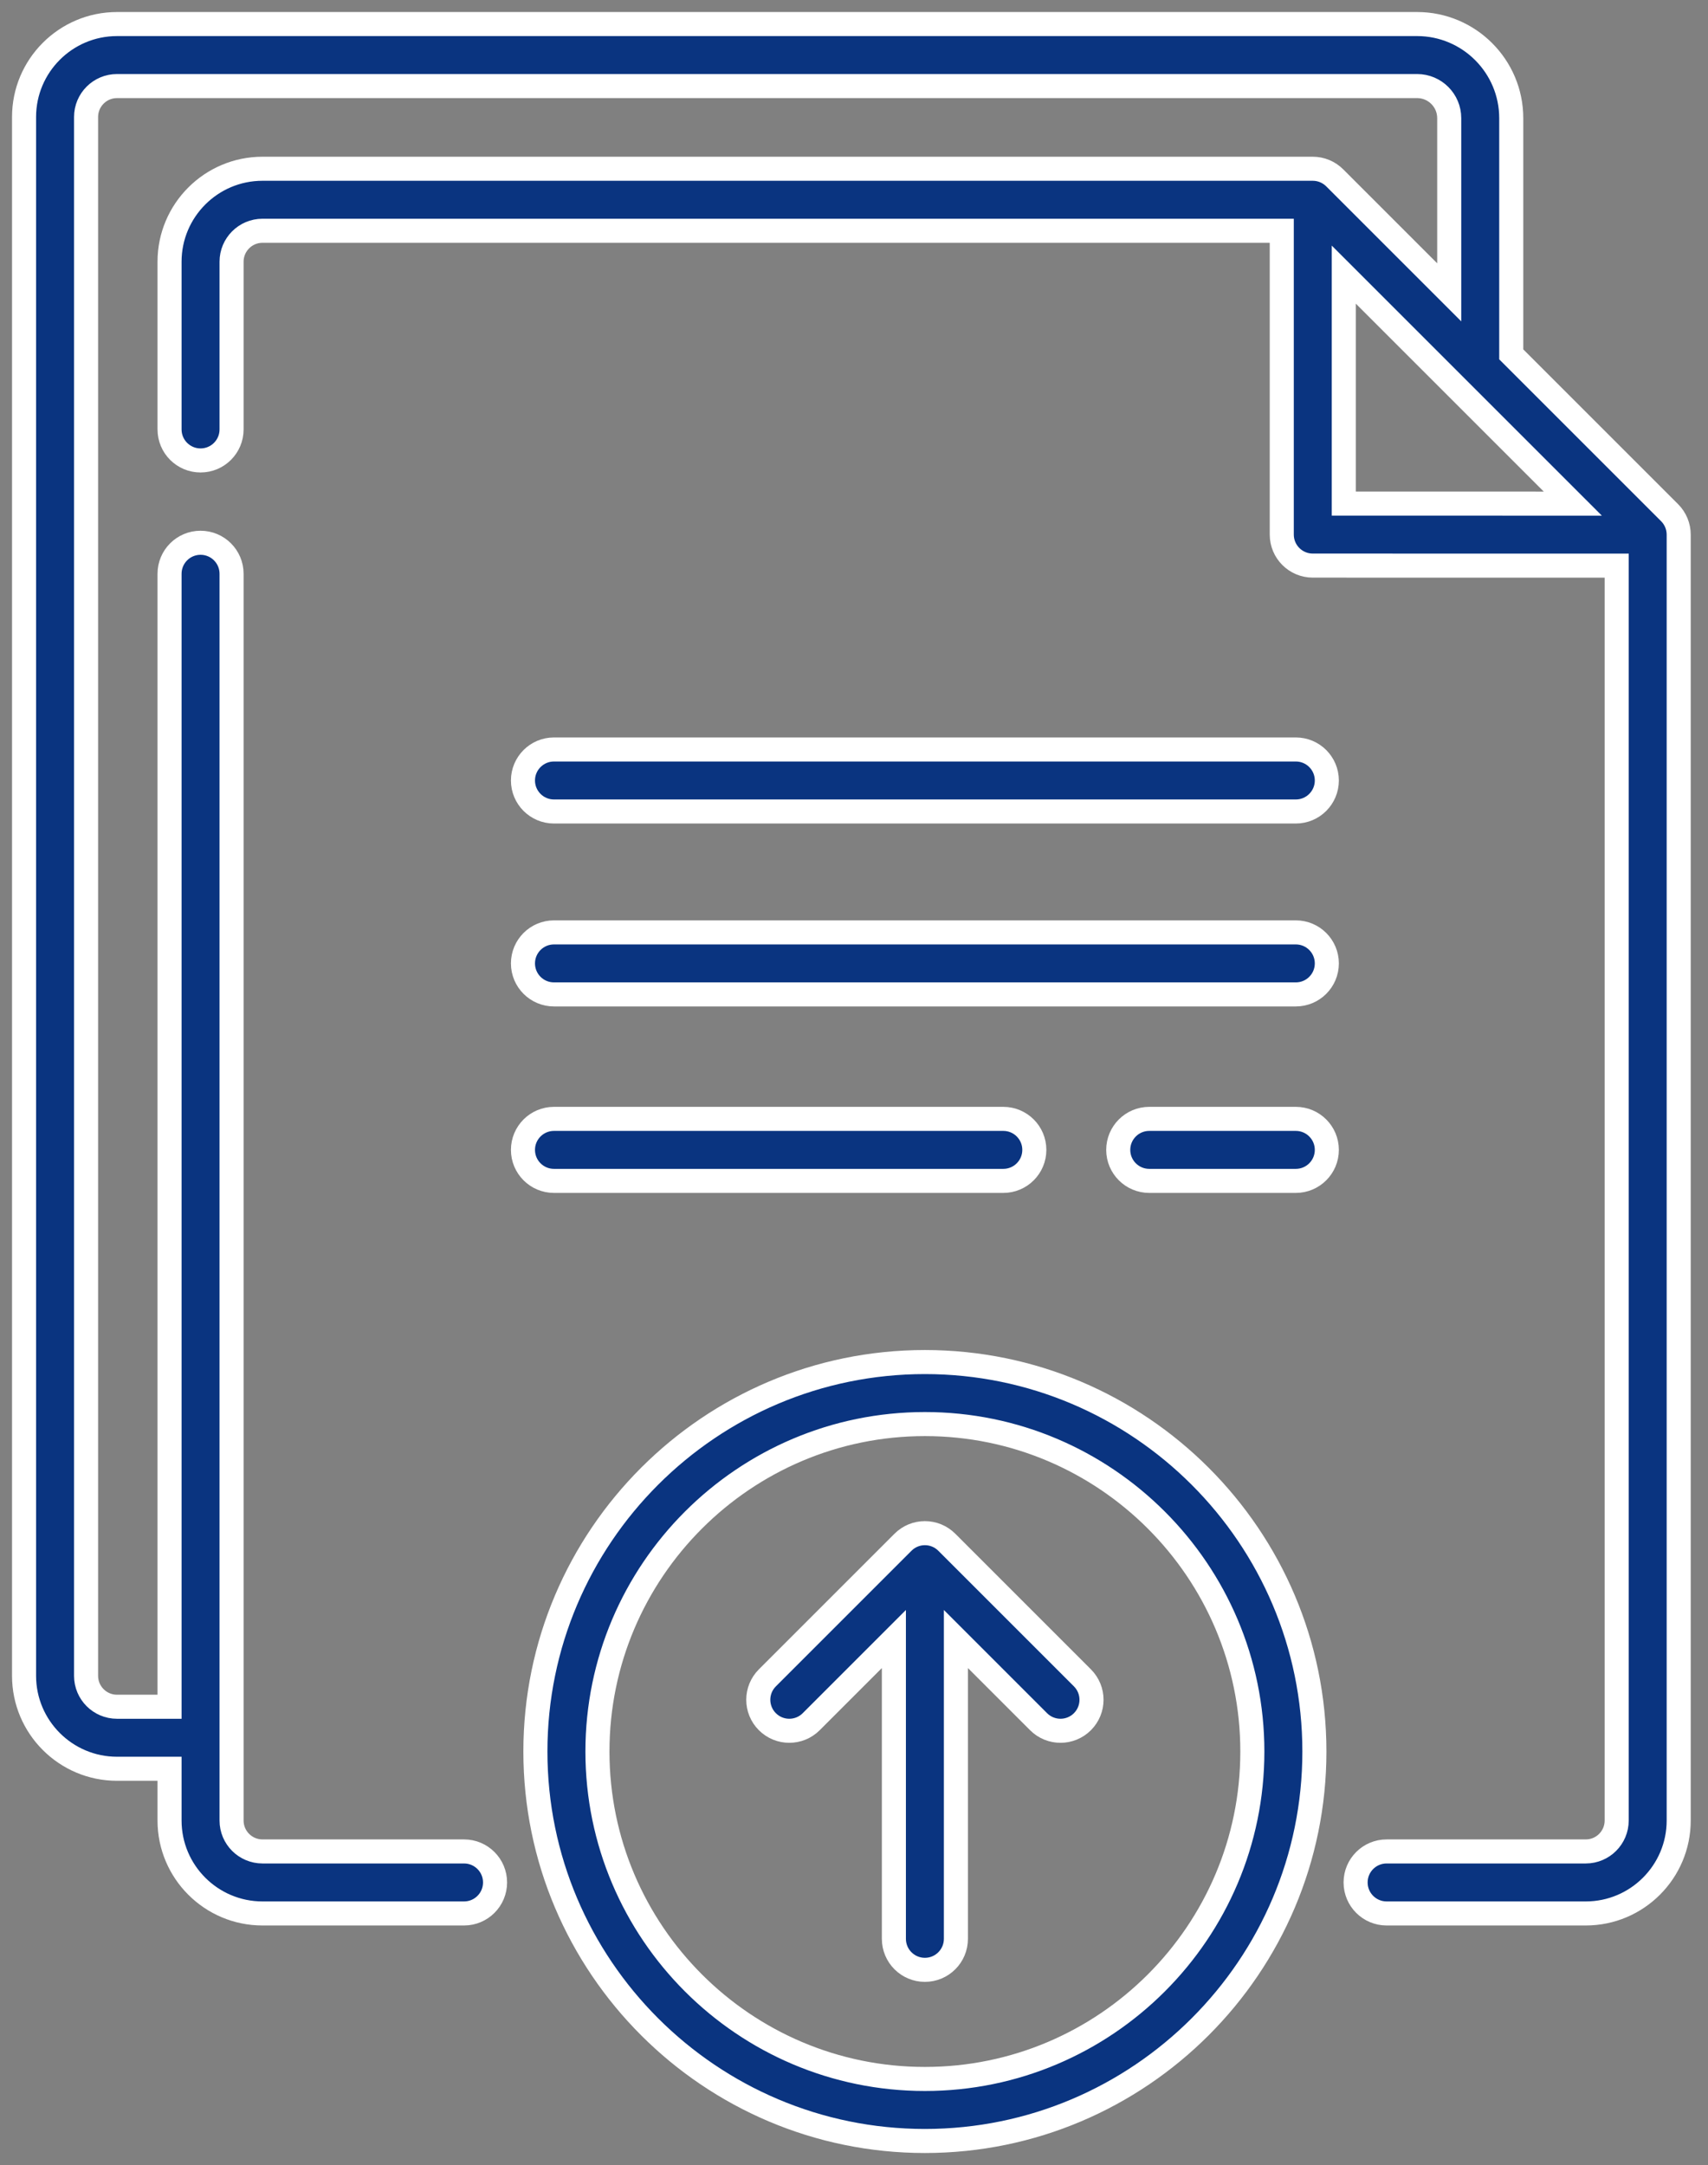
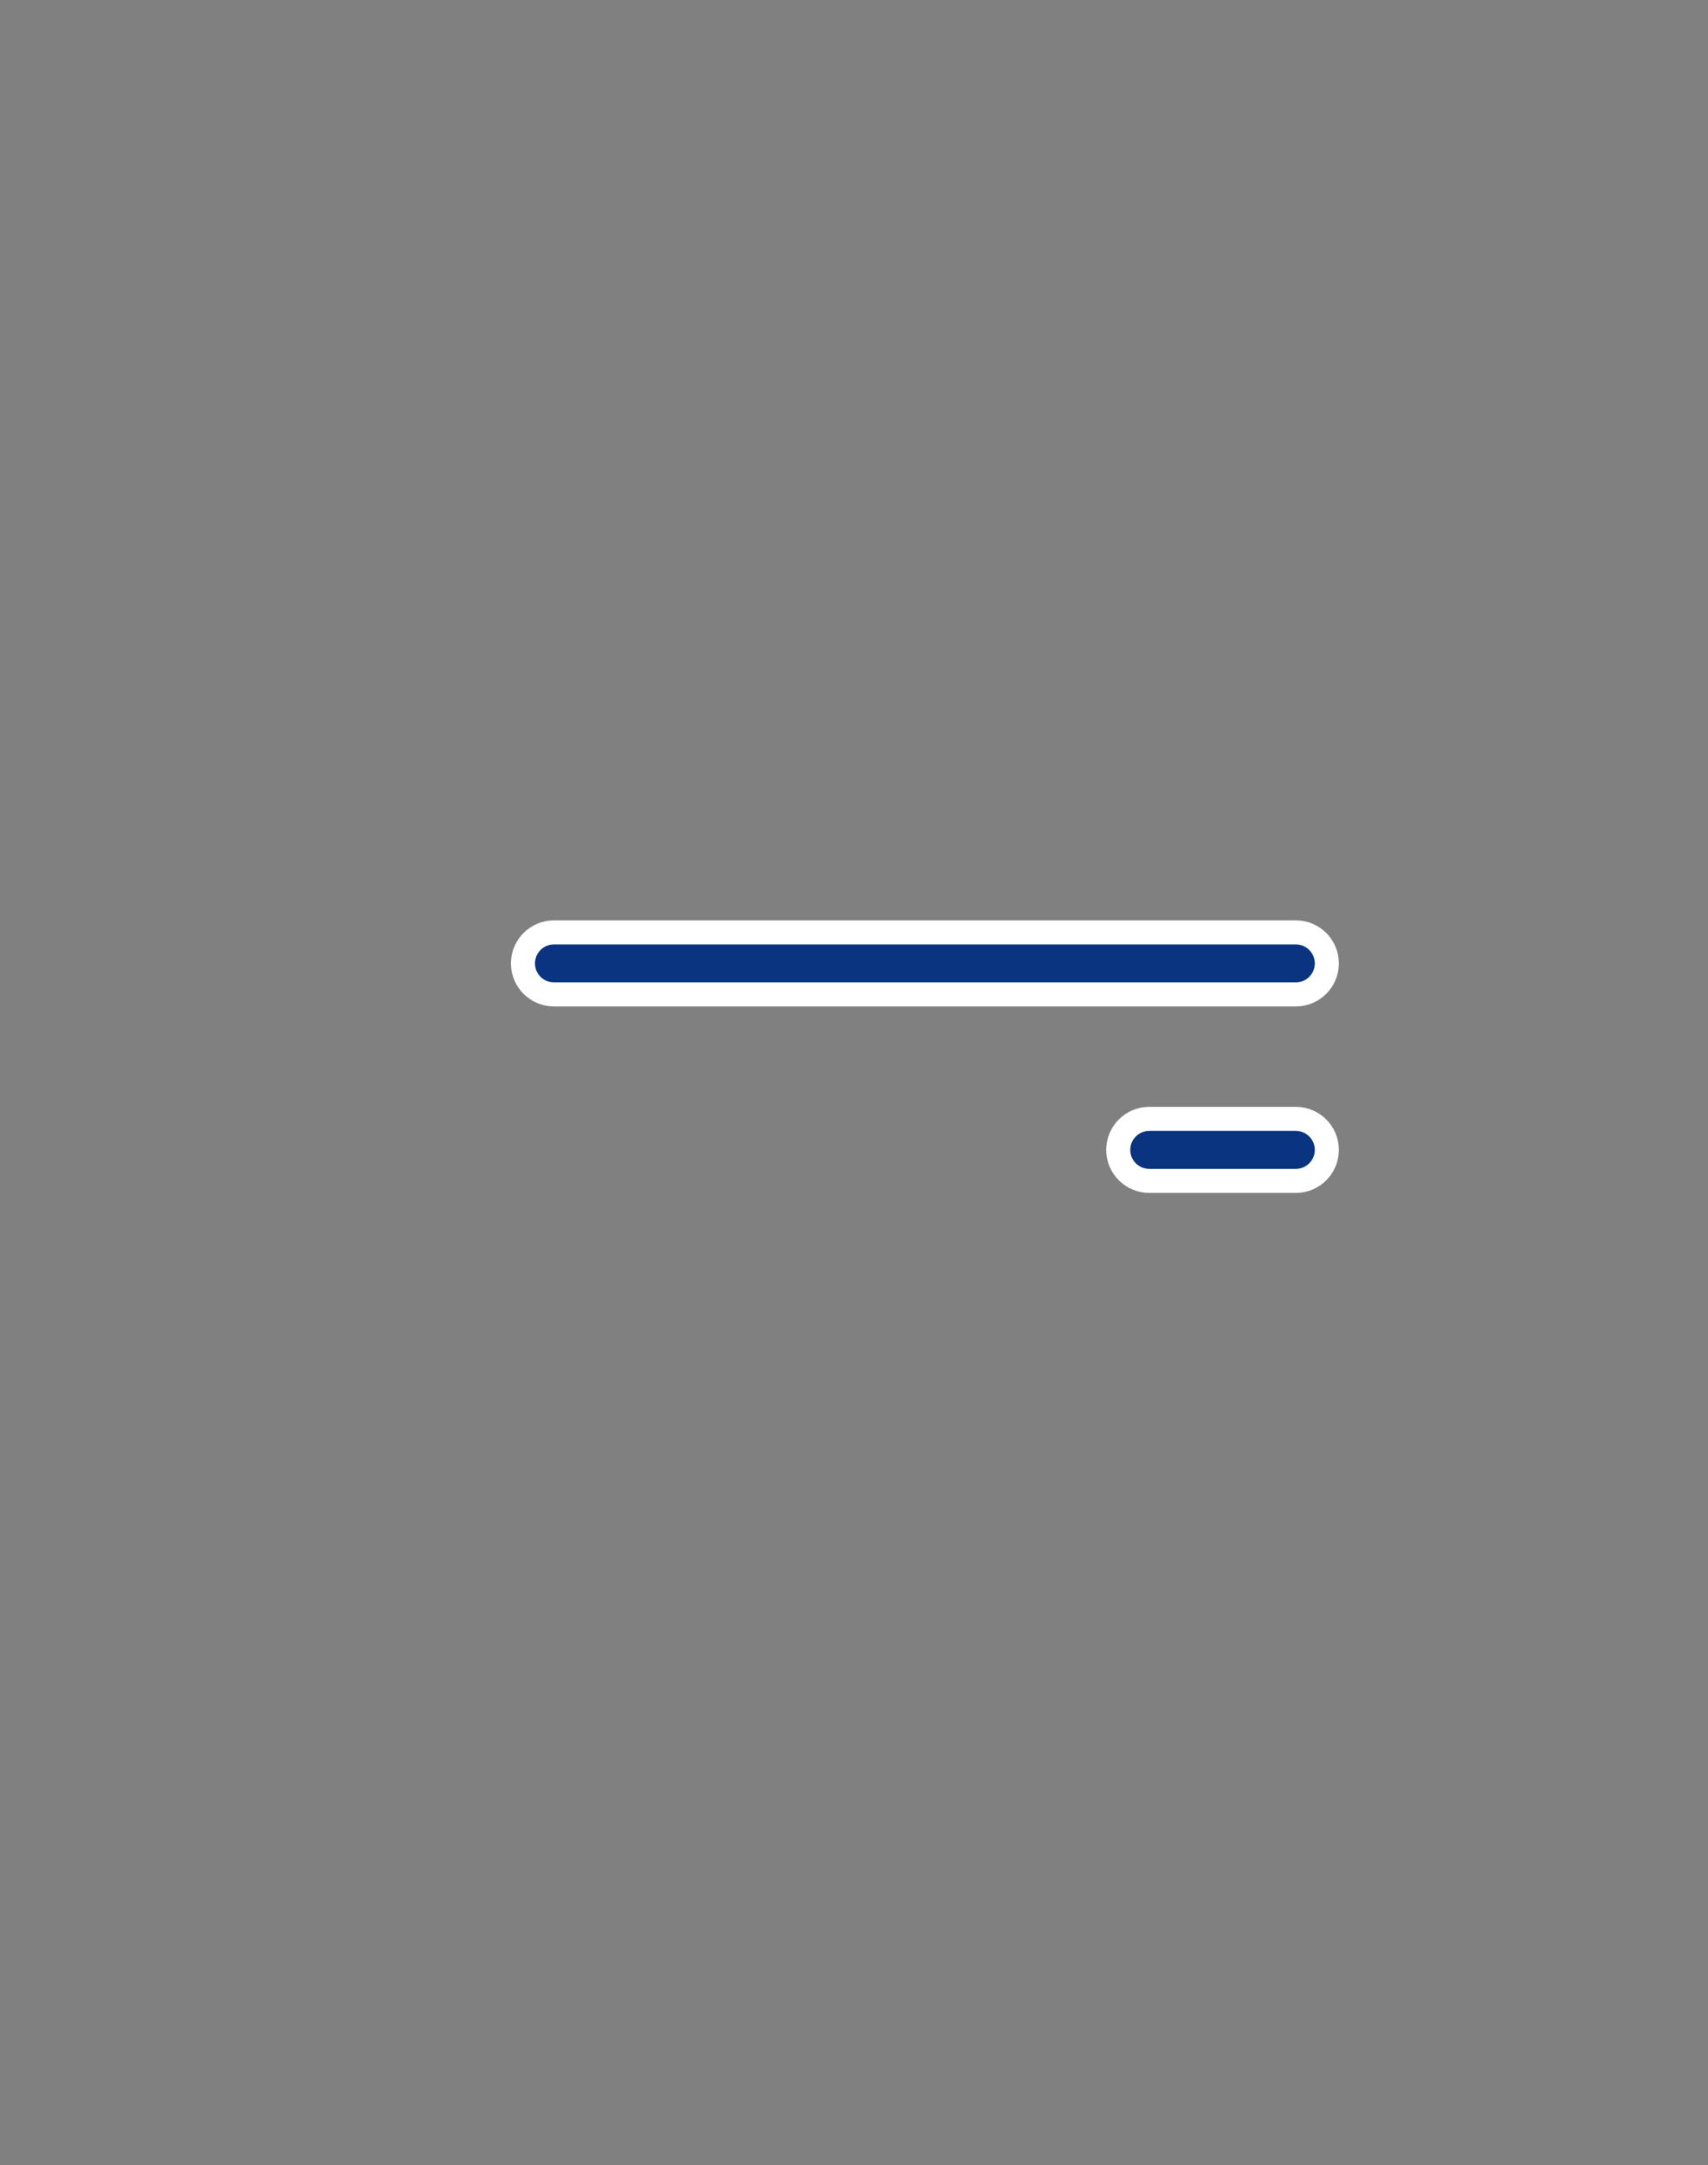
<svg xmlns="http://www.w3.org/2000/svg" width="71" height="90" viewBox="0 0 71 90" fill="none">
  <rect x="0" y="0" width="71" height="90" fill="#808080" stroke="none" />
-   <path d="M69.405 21.314L62.821 14.731V4.912C62.821 2.755 61.067 1 58.91 1H4.863C2.733 1 1 2.733 1 4.863V69.665C1 71.795 2.733 73.528 4.863 73.528H7.048V75.681C7.048 77.811 8.78 79.543 10.911 79.543H19.29C20.002 79.543 20.579 78.966 20.579 78.254C20.579 77.542 20.002 76.965 19.29 76.965H10.911C10.202 76.965 9.626 76.389 9.626 75.681V23.852C9.626 23.14 9.049 22.563 8.337 22.563C7.625 22.563 7.048 23.14 7.048 23.852V70.95H4.863C4.154 70.95 3.578 70.374 3.578 69.665V4.863C3.578 4.154 4.154 3.578 4.863 3.578H58.91C59.645 3.578 60.243 4.176 60.243 4.912V12.153L55.483 7.393C55.241 7.151 54.913 7.015 54.572 7.015H10.911C8.78 7.015 7.048 8.748 7.048 10.878V17.852C7.048 18.564 7.625 19.141 8.337 19.141C9.049 19.141 9.626 18.564 9.626 17.852V10.878C9.626 10.17 10.202 9.593 10.911 9.593H53.282V22.223C53.282 22.935 53.859 23.512 54.571 23.512L67.204 23.514V75.68C67.204 76.389 66.628 76.965 65.92 76.965H57.64C56.928 76.965 56.351 77.542 56.351 78.254C56.351 78.966 56.928 79.543 57.64 79.543H65.92C68.049 79.543 69.782 77.81 69.782 75.68V22.226C69.782 21.884 69.647 21.556 69.405 21.314ZM55.86 20.934V11.416L65.381 20.936L55.86 20.934Z" fill="#0A3480" stroke="white" />
-   <path d="M53.866 31.156H23.028C22.316 31.156 21.739 31.733 21.739 32.445C21.739 33.157 22.316 33.734 23.028 33.734H53.866C54.578 33.734 55.155 33.157 55.155 32.445C55.155 31.733 54.578 31.156 53.866 31.156Z" fill="#0A3480" stroke="white" />
  <path d="M53.866 38.76H23.028C22.316 38.76 21.739 39.337 21.739 40.049C21.739 40.761 22.316 41.338 23.028 41.338H53.866C54.578 41.338 55.155 40.761 55.155 40.049C55.155 39.337 54.578 38.76 53.866 38.76Z" fill="#0A3480" stroke="white" />
  <path d="M53.866 46.512H47.773C47.062 46.512 46.484 47.089 46.484 47.801C46.484 48.513 47.062 49.09 47.773 49.09H53.866C54.578 49.09 55.155 48.513 55.155 47.801C55.155 47.089 54.578 46.512 53.866 46.512Z" fill="#0A3480" stroke="white" />
-   <path d="M41.707 49.09C42.419 49.09 42.996 48.513 42.996 47.801C42.996 47.089 42.419 46.512 41.707 46.512H23.028C22.316 46.512 21.739 47.089 21.739 47.801C21.739 48.513 22.316 49.09 23.028 49.09H41.707Z" fill="#0A3480" stroke="white" />
-   <path d="M43.173 71.572L39.736 68.135V80.597C39.736 81.31 39.159 81.887 38.447 81.887C37.735 81.887 37.158 81.31 37.158 80.597V68.135L33.721 71.572C33.218 72.075 32.402 72.075 31.899 71.572C31.395 71.068 31.395 70.252 31.899 69.749L37.536 64.112C37.787 63.86 38.117 63.734 38.447 63.734C38.777 63.734 39.107 63.86 39.358 64.112L44.995 69.749C45.499 70.252 45.499 71.068 44.995 71.572C44.492 72.075 43.676 72.075 43.173 71.572Z" fill="#0A3480" stroke="white" />
-   <path d="M38.447 56.621C29.52 56.621 22.256 63.884 22.256 72.811C22.256 81.738 29.52 89.001 38.447 89.001C47.374 89.001 54.638 81.738 54.638 72.811C54.638 63.884 47.374 56.621 38.447 56.621ZM38.447 86.423C30.941 86.423 24.835 80.317 24.835 72.811C24.835 65.306 30.941 59.199 38.447 59.199C45.953 59.199 52.059 65.306 52.059 72.811C52.059 80.317 45.953 86.423 38.447 86.423Z" fill="#0A3480" stroke="white" />
</svg>